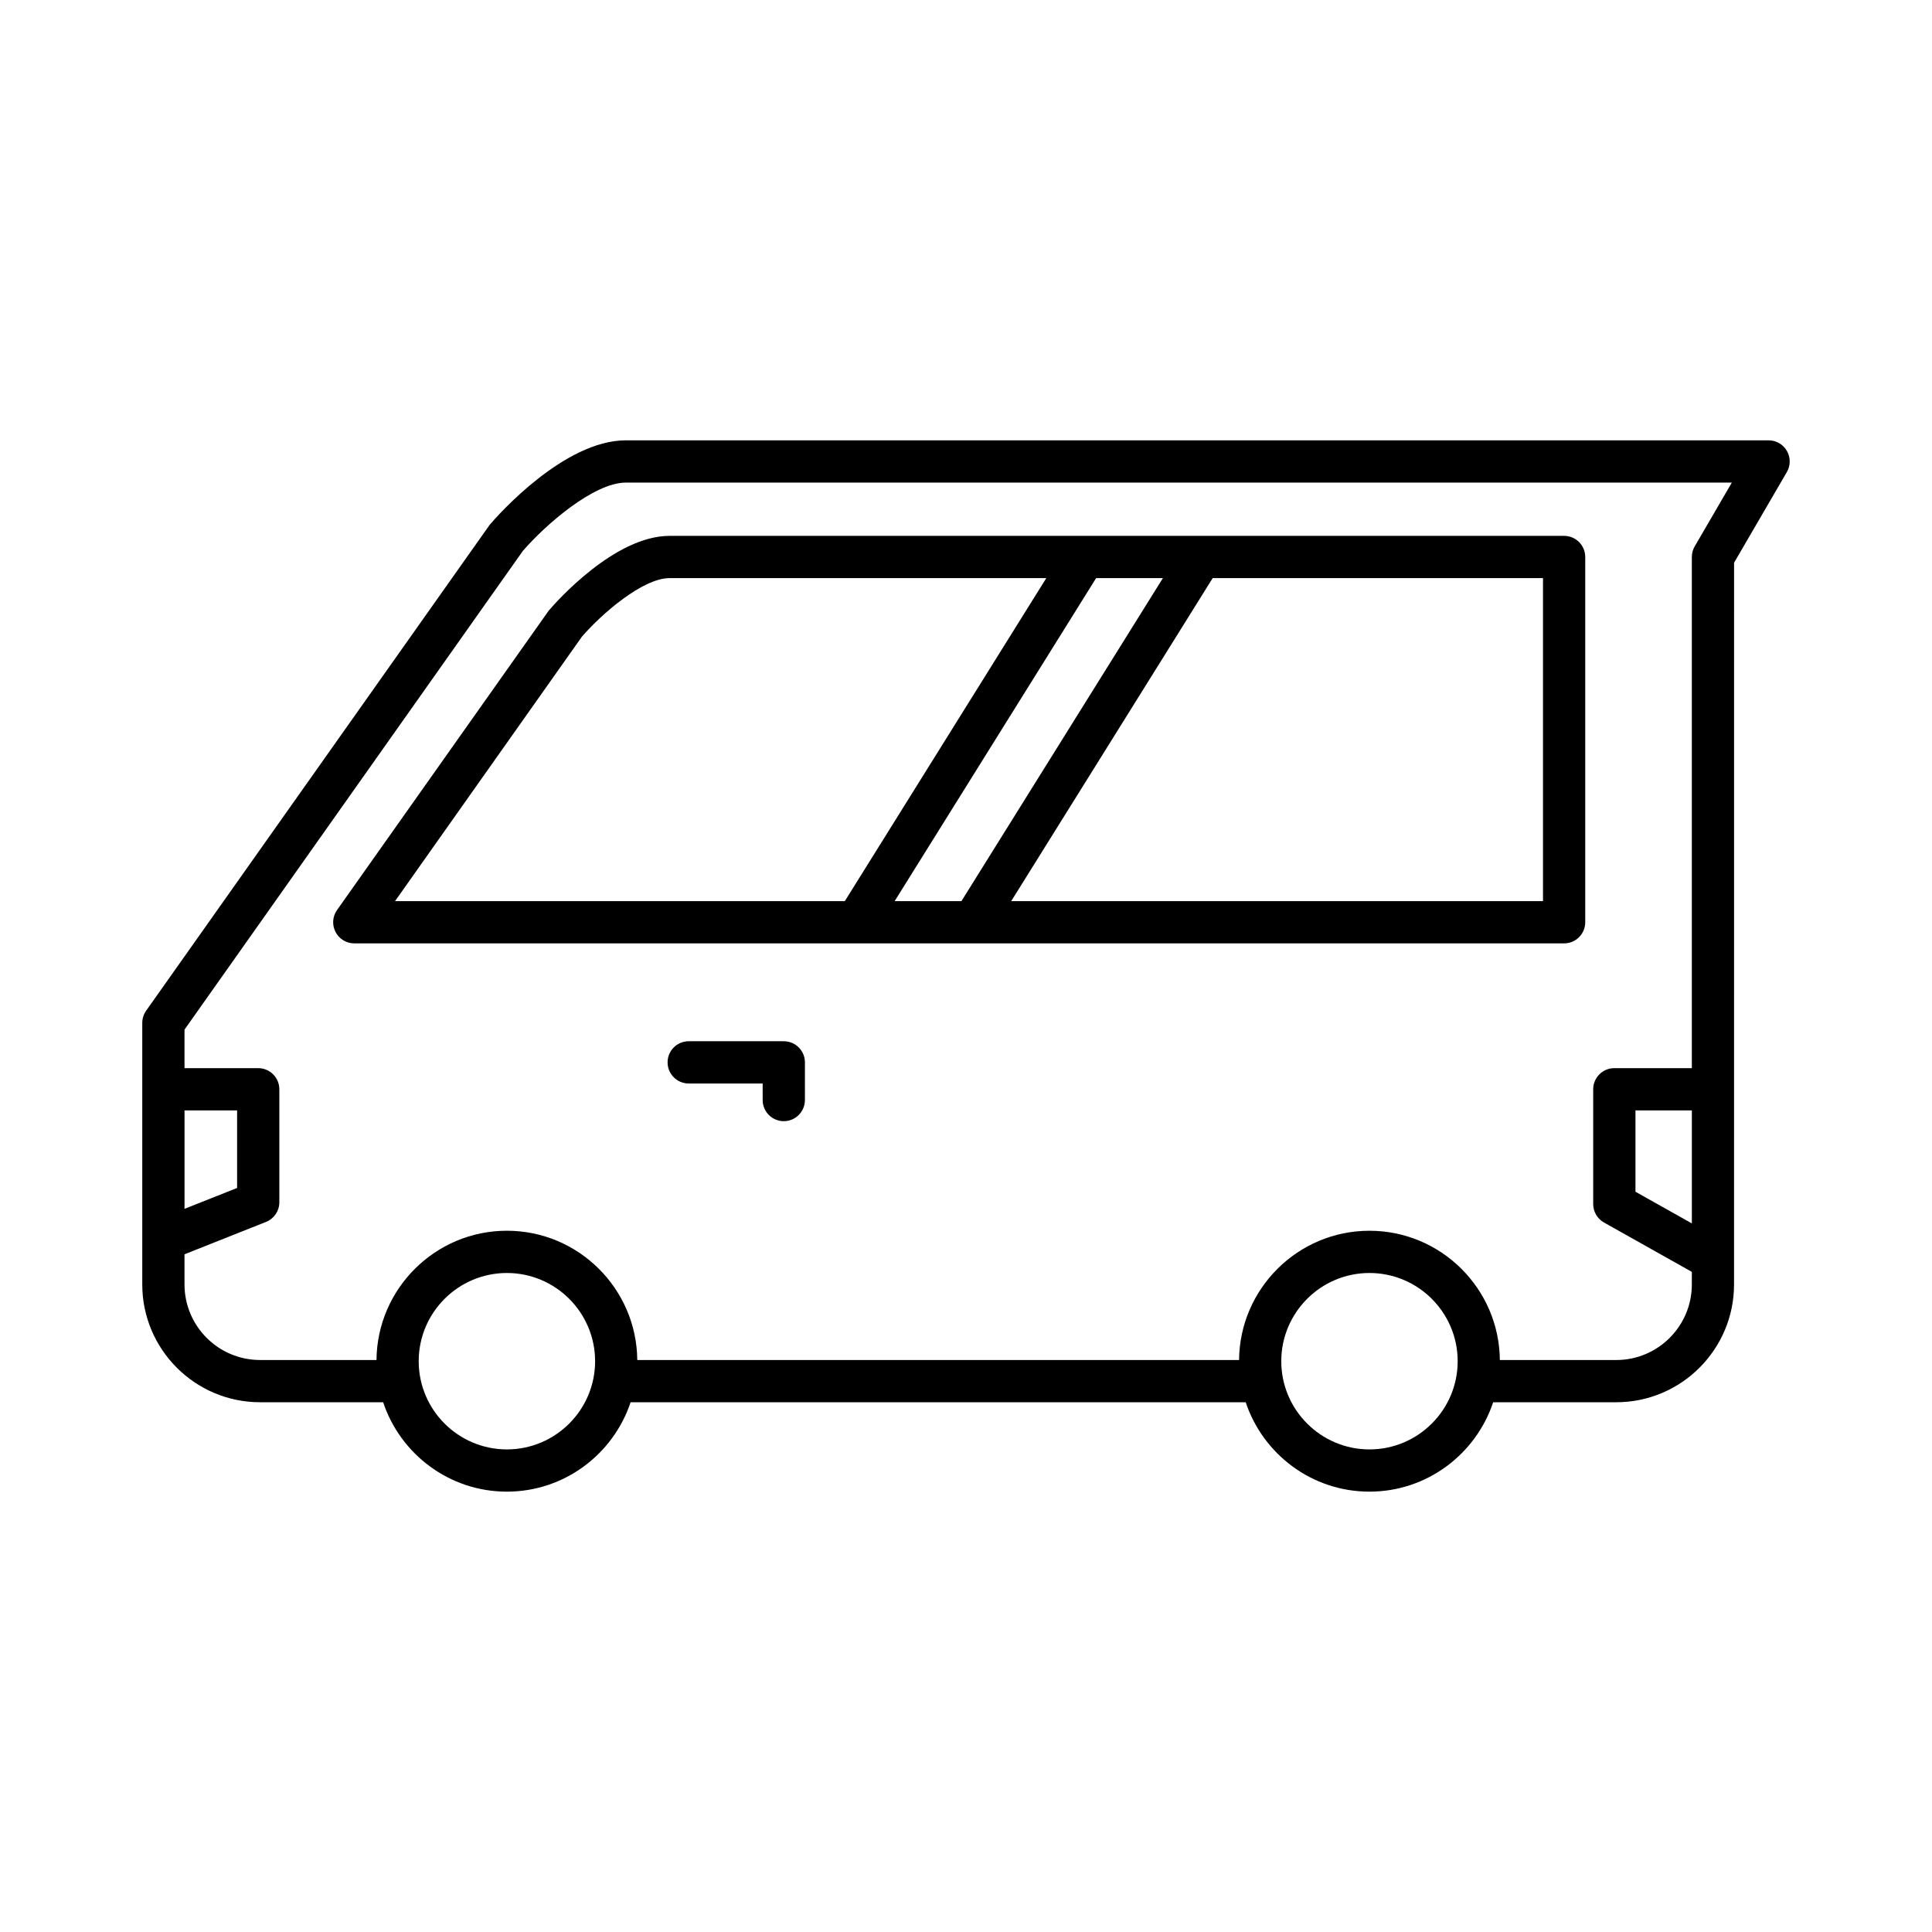
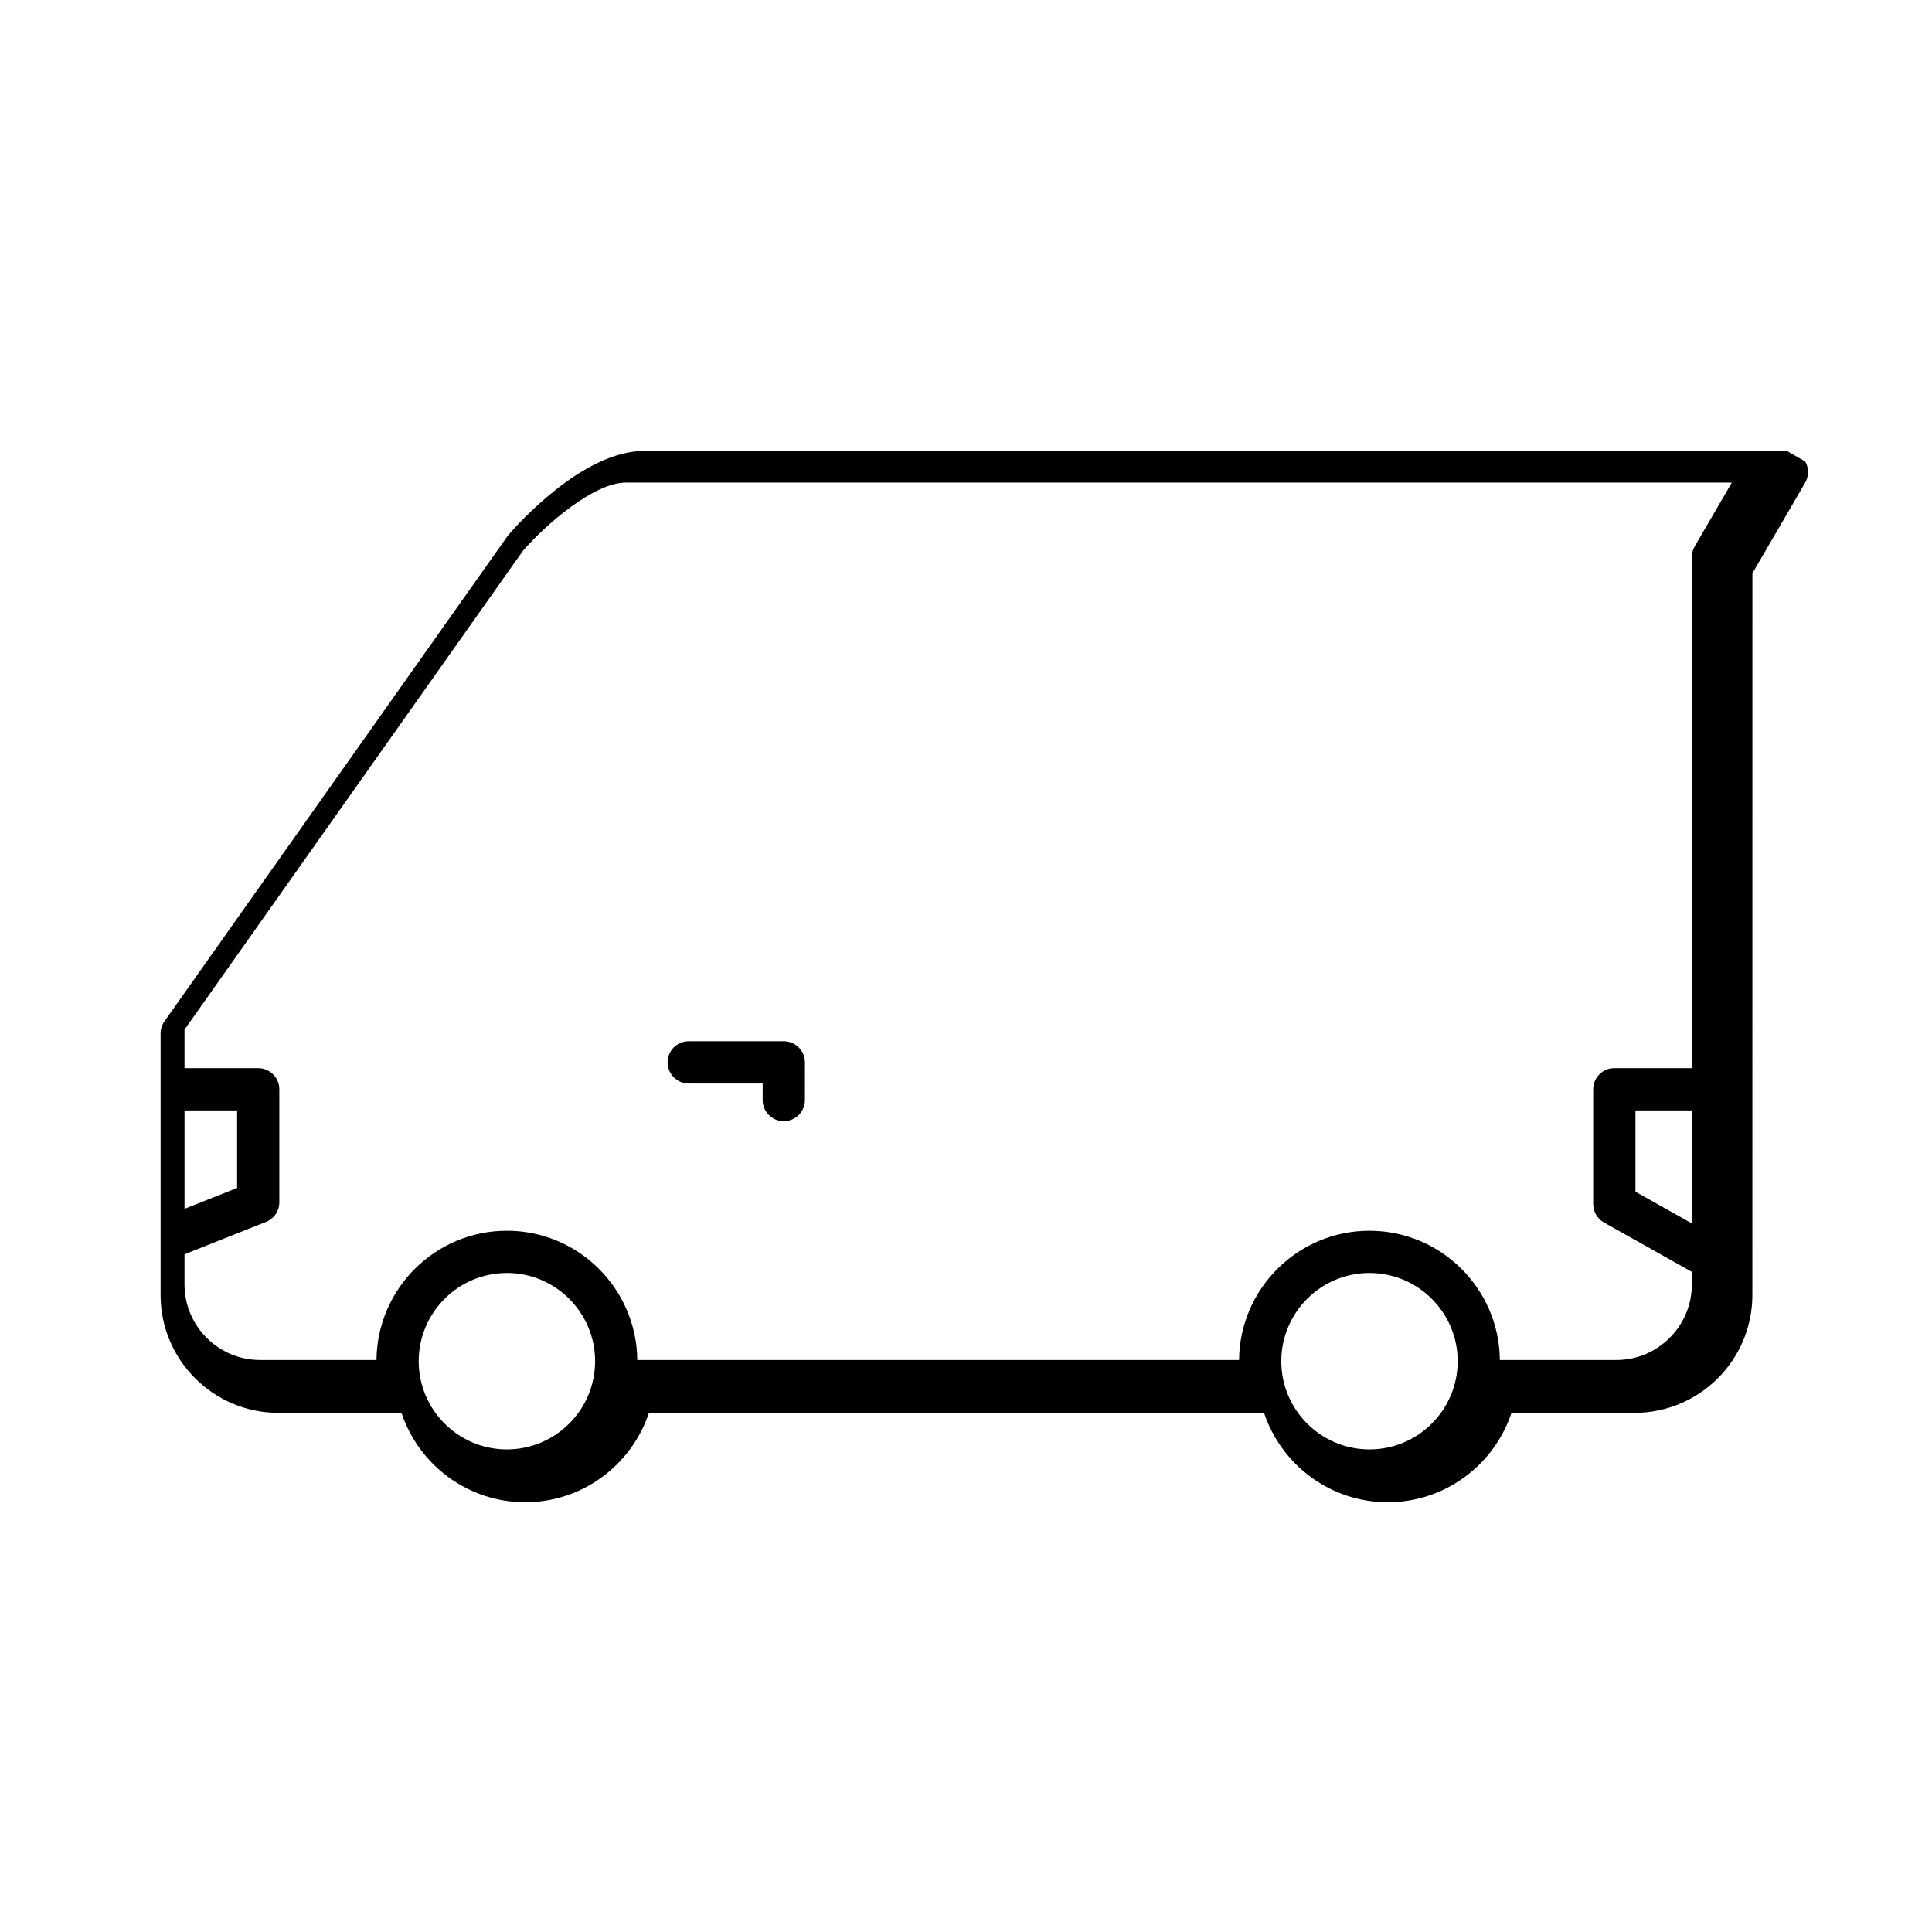
<svg xmlns="http://www.w3.org/2000/svg" fill="#000000" width="800px" height="800px" version="1.1" viewBox="144 144 512 512">
  <g>
-     <path d="m289.42 305.82-56.105 79.355c-1.207 1.707-1.359 3.945-0.398 5.805 0.961 1.855 2.875 3.023 4.969 3.023h320.62c3.094 0 5.598-2.508 5.598-5.598v-96.797c0-3.09-2.504-5.598-5.598-5.598h-237.05c-14.555 0-29.984 17.398-32.031 19.809zm263.49-8.613v85.602h-140.93l53.391-85.602zm-100.73 0-53.391 85.602h-17.699l53.391-85.602zm-130.73 0h99.828l-53.391 85.602h-119.2l49.535-70.098c5.188-5.996 16.082-15.504 23.223-15.504z" />
-     <path d="m617.55 263.5c-1-1.734-2.848-2.809-4.856-2.809h-302.81c-16.355 0-33.852 19.73-36.125 22.406l-91.031 128.75c-0.668 0.941-1.027 2.074-1.027 3.231v69.312c0 17.215 14.004 31.219 31.219 31.219h32.617c4.574 13.742 17.531 23.691 32.789 23.691s28.219-9.949 32.789-23.691h163.01c4.574 13.742 17.531 23.691 32.789 23.691 15.258 0 28.219-9.949 32.789-23.691h32.617c17.215 0 31.219-14.004 31.219-31.219l0.012-191.27 13.984-24.02c1.004-1.73 1.012-3.867 0.016-5.606zm-424.65 174.77h13.934v20.551l-13.934 5.535zm85.434 89.84c-12.891 0-23.375-10.484-23.375-23.375s10.484-23.379 23.375-23.379 23.375 10.488 23.375 23.379c0 12.887-10.484 23.375-23.375 23.375zm228.59 0c-12.891 0-23.375-10.484-23.375-23.375s10.484-23.379 23.375-23.379 23.375 10.488 23.375 23.379c0 12.887-10.484 23.375-23.375 23.375zm85.434-59.895-14.945-8.395v-21.551h14.945zm0.758-179.42c-0.496 0.852-0.762 1.824-0.762 2.816v135.46h-20.543c-3.094 0-5.598 2.508-5.598 5.598v30.426c0 2.023 1.094 3.891 2.859 4.883l23.281 13.078v3.34c0 11.039-8.98 20.023-20.023 20.023h-30.855c-0.172-18.918-15.602-34.258-34.555-34.258-18.957 0-34.383 15.34-34.555 34.258l-159.48-0.004c-0.172-18.918-15.602-34.258-34.555-34.258-18.957 0-34.383 15.34-34.555 34.258h-30.855c-11.043 0-20.023-8.98-20.023-20.023v-7.992l21.598-8.578c2.133-0.844 3.531-2.91 3.531-5.203v-29.949c0-3.09-2.504-5.598-5.598-5.598h-19.531v-10.211l89.672-126.87c6.059-7 18.828-18.102 27.316-18.102h293.07z" />
+     <path d="m617.55 263.5h-302.81c-16.355 0-33.852 19.73-36.125 22.406l-91.031 128.75c-0.668 0.941-1.027 2.074-1.027 3.231v69.312c0 17.215 14.004 31.219 31.219 31.219h32.617c4.574 13.742 17.531 23.691 32.789 23.691s28.219-9.949 32.789-23.691h163.01c4.574 13.742 17.531 23.691 32.789 23.691 15.258 0 28.219-9.949 32.789-23.691h32.617c17.215 0 31.219-14.004 31.219-31.219l0.012-191.27 13.984-24.02c1.004-1.73 1.012-3.867 0.016-5.606zm-424.65 174.77h13.934v20.551l-13.934 5.535zm85.434 89.84c-12.891 0-23.375-10.484-23.375-23.375s10.484-23.379 23.375-23.379 23.375 10.488 23.375 23.379c0 12.887-10.484 23.375-23.375 23.375zm228.59 0c-12.891 0-23.375-10.484-23.375-23.375s10.484-23.379 23.375-23.379 23.375 10.488 23.375 23.379c0 12.887-10.484 23.375-23.375 23.375zm85.434-59.895-14.945-8.395v-21.551h14.945zm0.758-179.42c-0.496 0.852-0.762 1.824-0.762 2.816v135.46h-20.543c-3.094 0-5.598 2.508-5.598 5.598v30.426c0 2.023 1.094 3.891 2.859 4.883l23.281 13.078v3.34c0 11.039-8.98 20.023-20.023 20.023h-30.855c-0.172-18.918-15.602-34.258-34.555-34.258-18.957 0-34.383 15.34-34.555 34.258l-159.48-0.004c-0.172-18.918-15.602-34.258-34.555-34.258-18.957 0-34.383 15.34-34.555 34.258h-30.855c-11.043 0-20.023-8.98-20.023-20.023v-7.992l21.598-8.578c2.133-0.844 3.531-2.91 3.531-5.203v-29.949c0-3.09-2.504-5.598-5.598-5.598h-19.531v-10.211l89.672-126.87c6.059-7 18.828-18.102 27.316-18.102h293.07z" />
    <path d="m351.71 419.94h-25.195c-3.094 0-5.598 2.508-5.598 5.598 0 3.09 2.504 5.598 5.598 5.598h19.598v4.387c0 3.09 2.504 5.598 5.598 5.598s5.598-2.508 5.598-5.598l0.004-9.984c0-3.09-2.504-5.598-5.602-5.598z" />
  </g>
</svg>